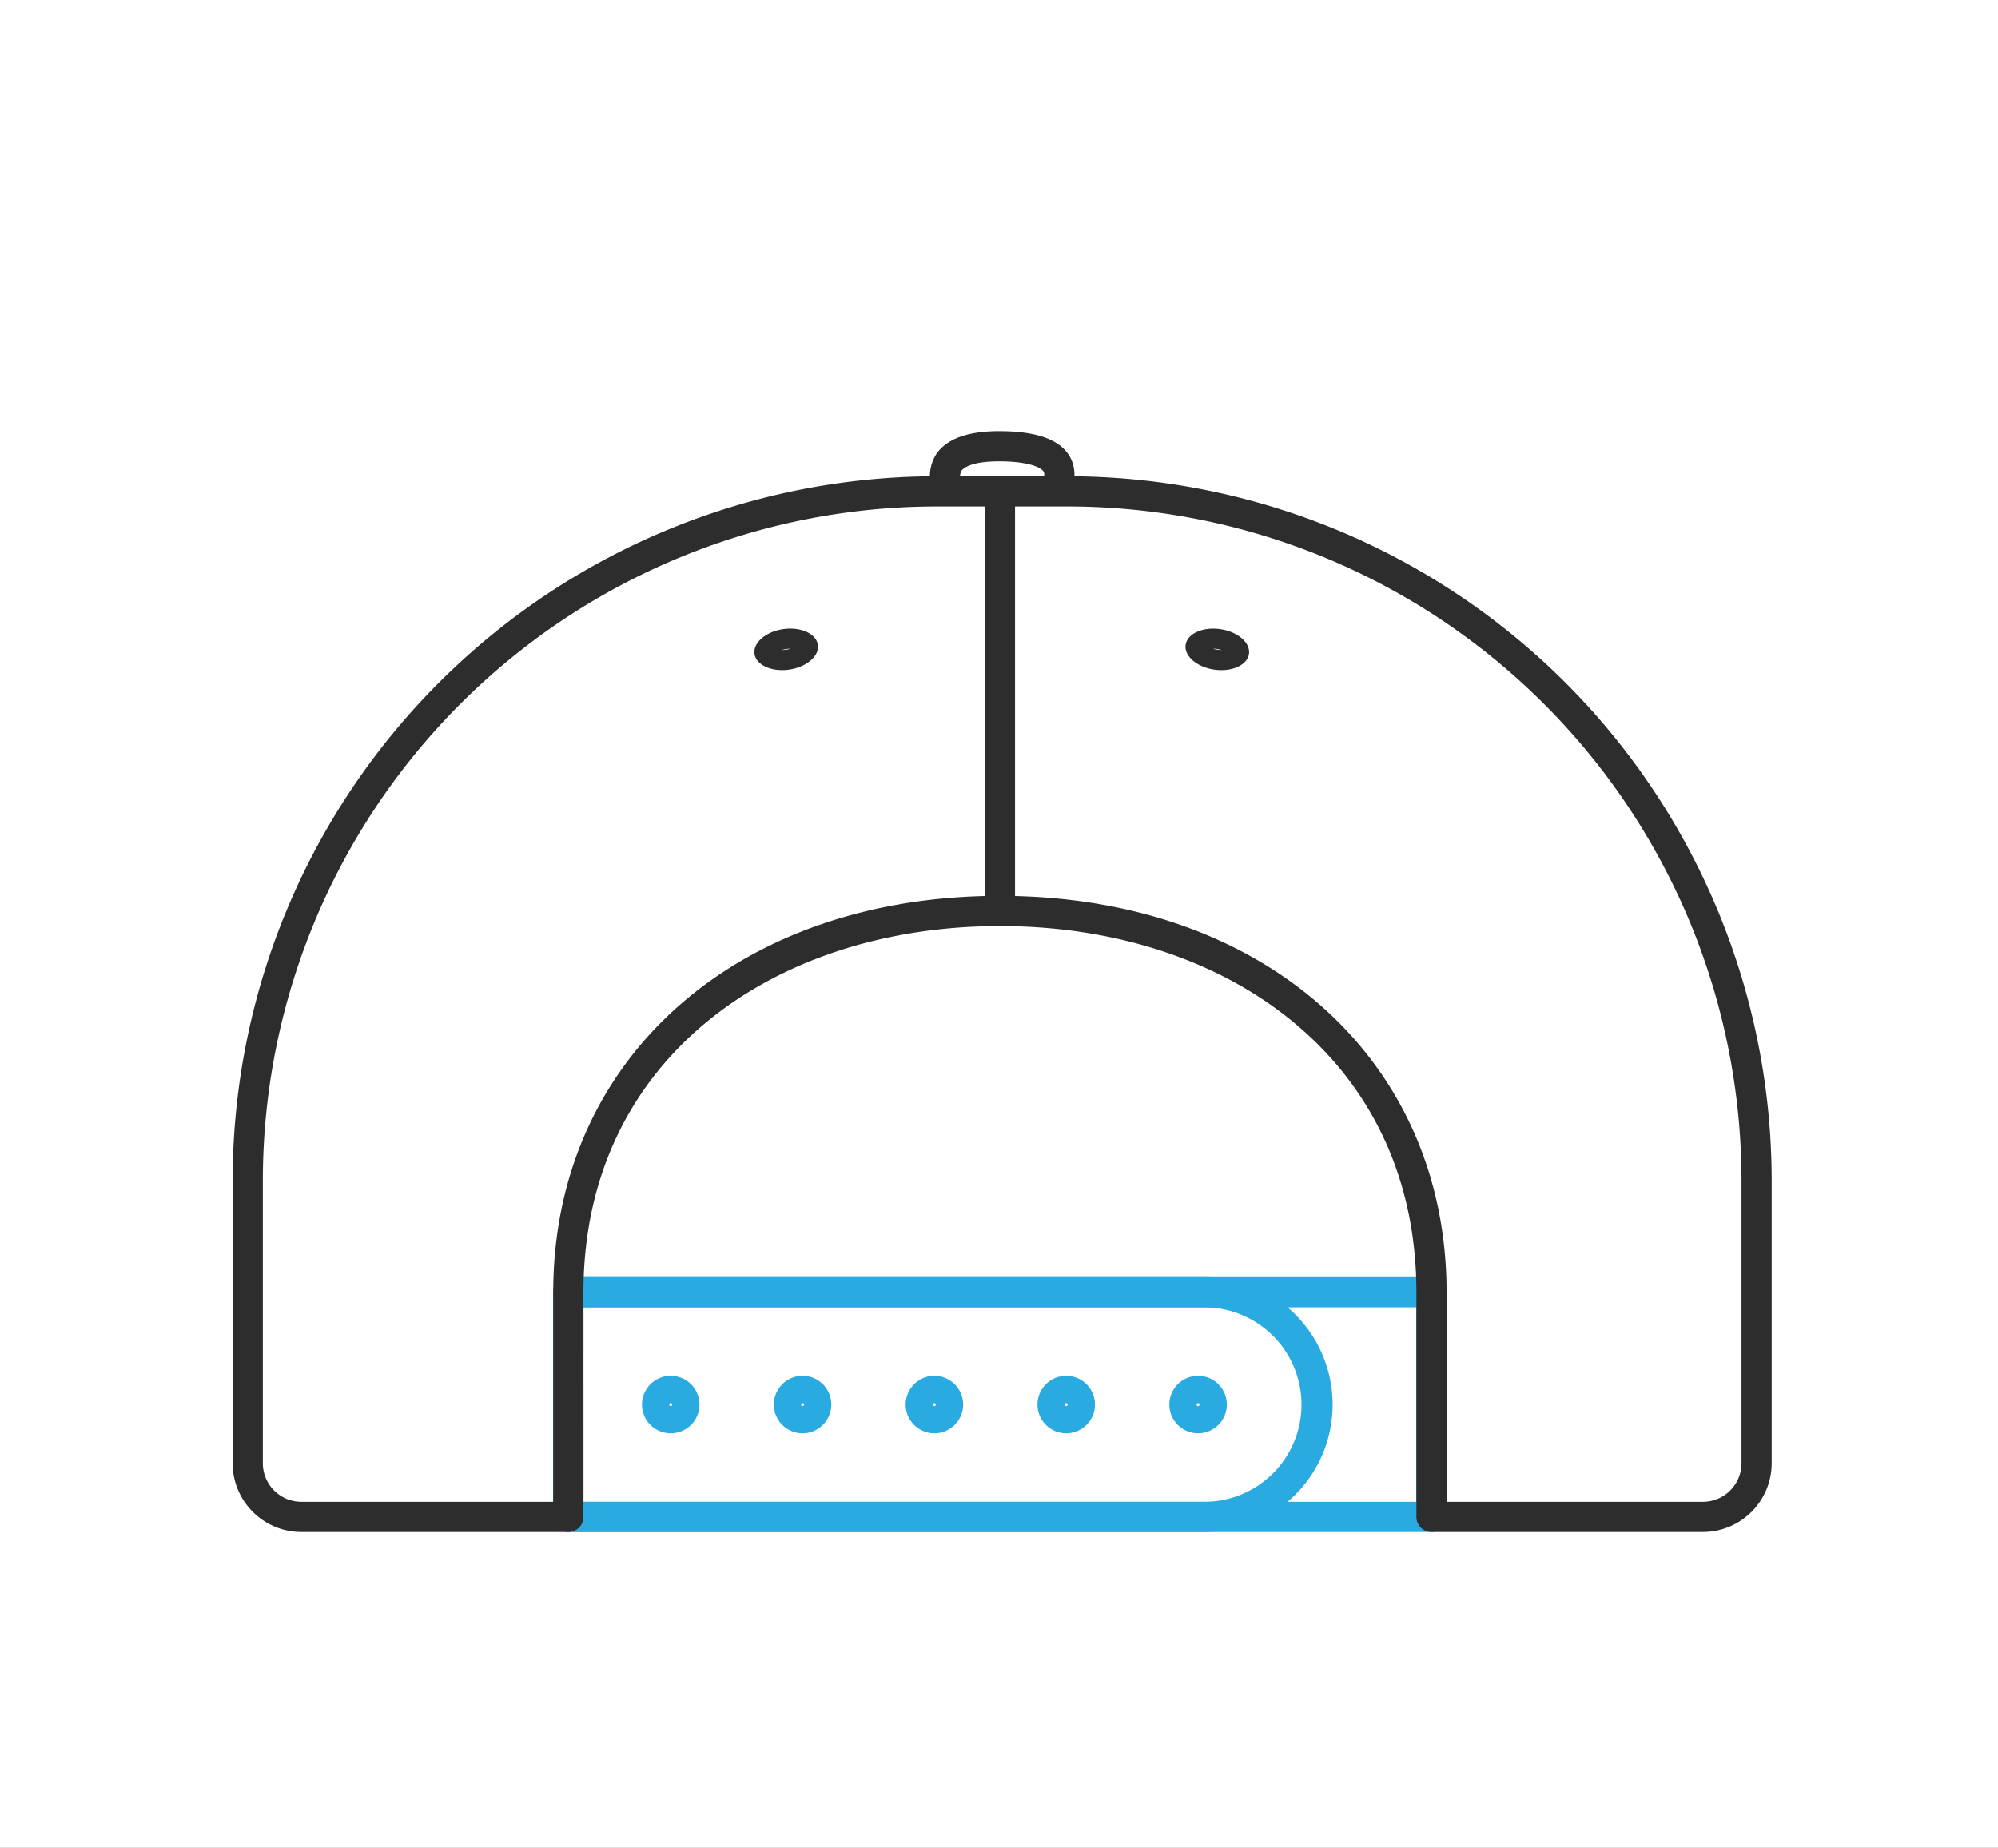
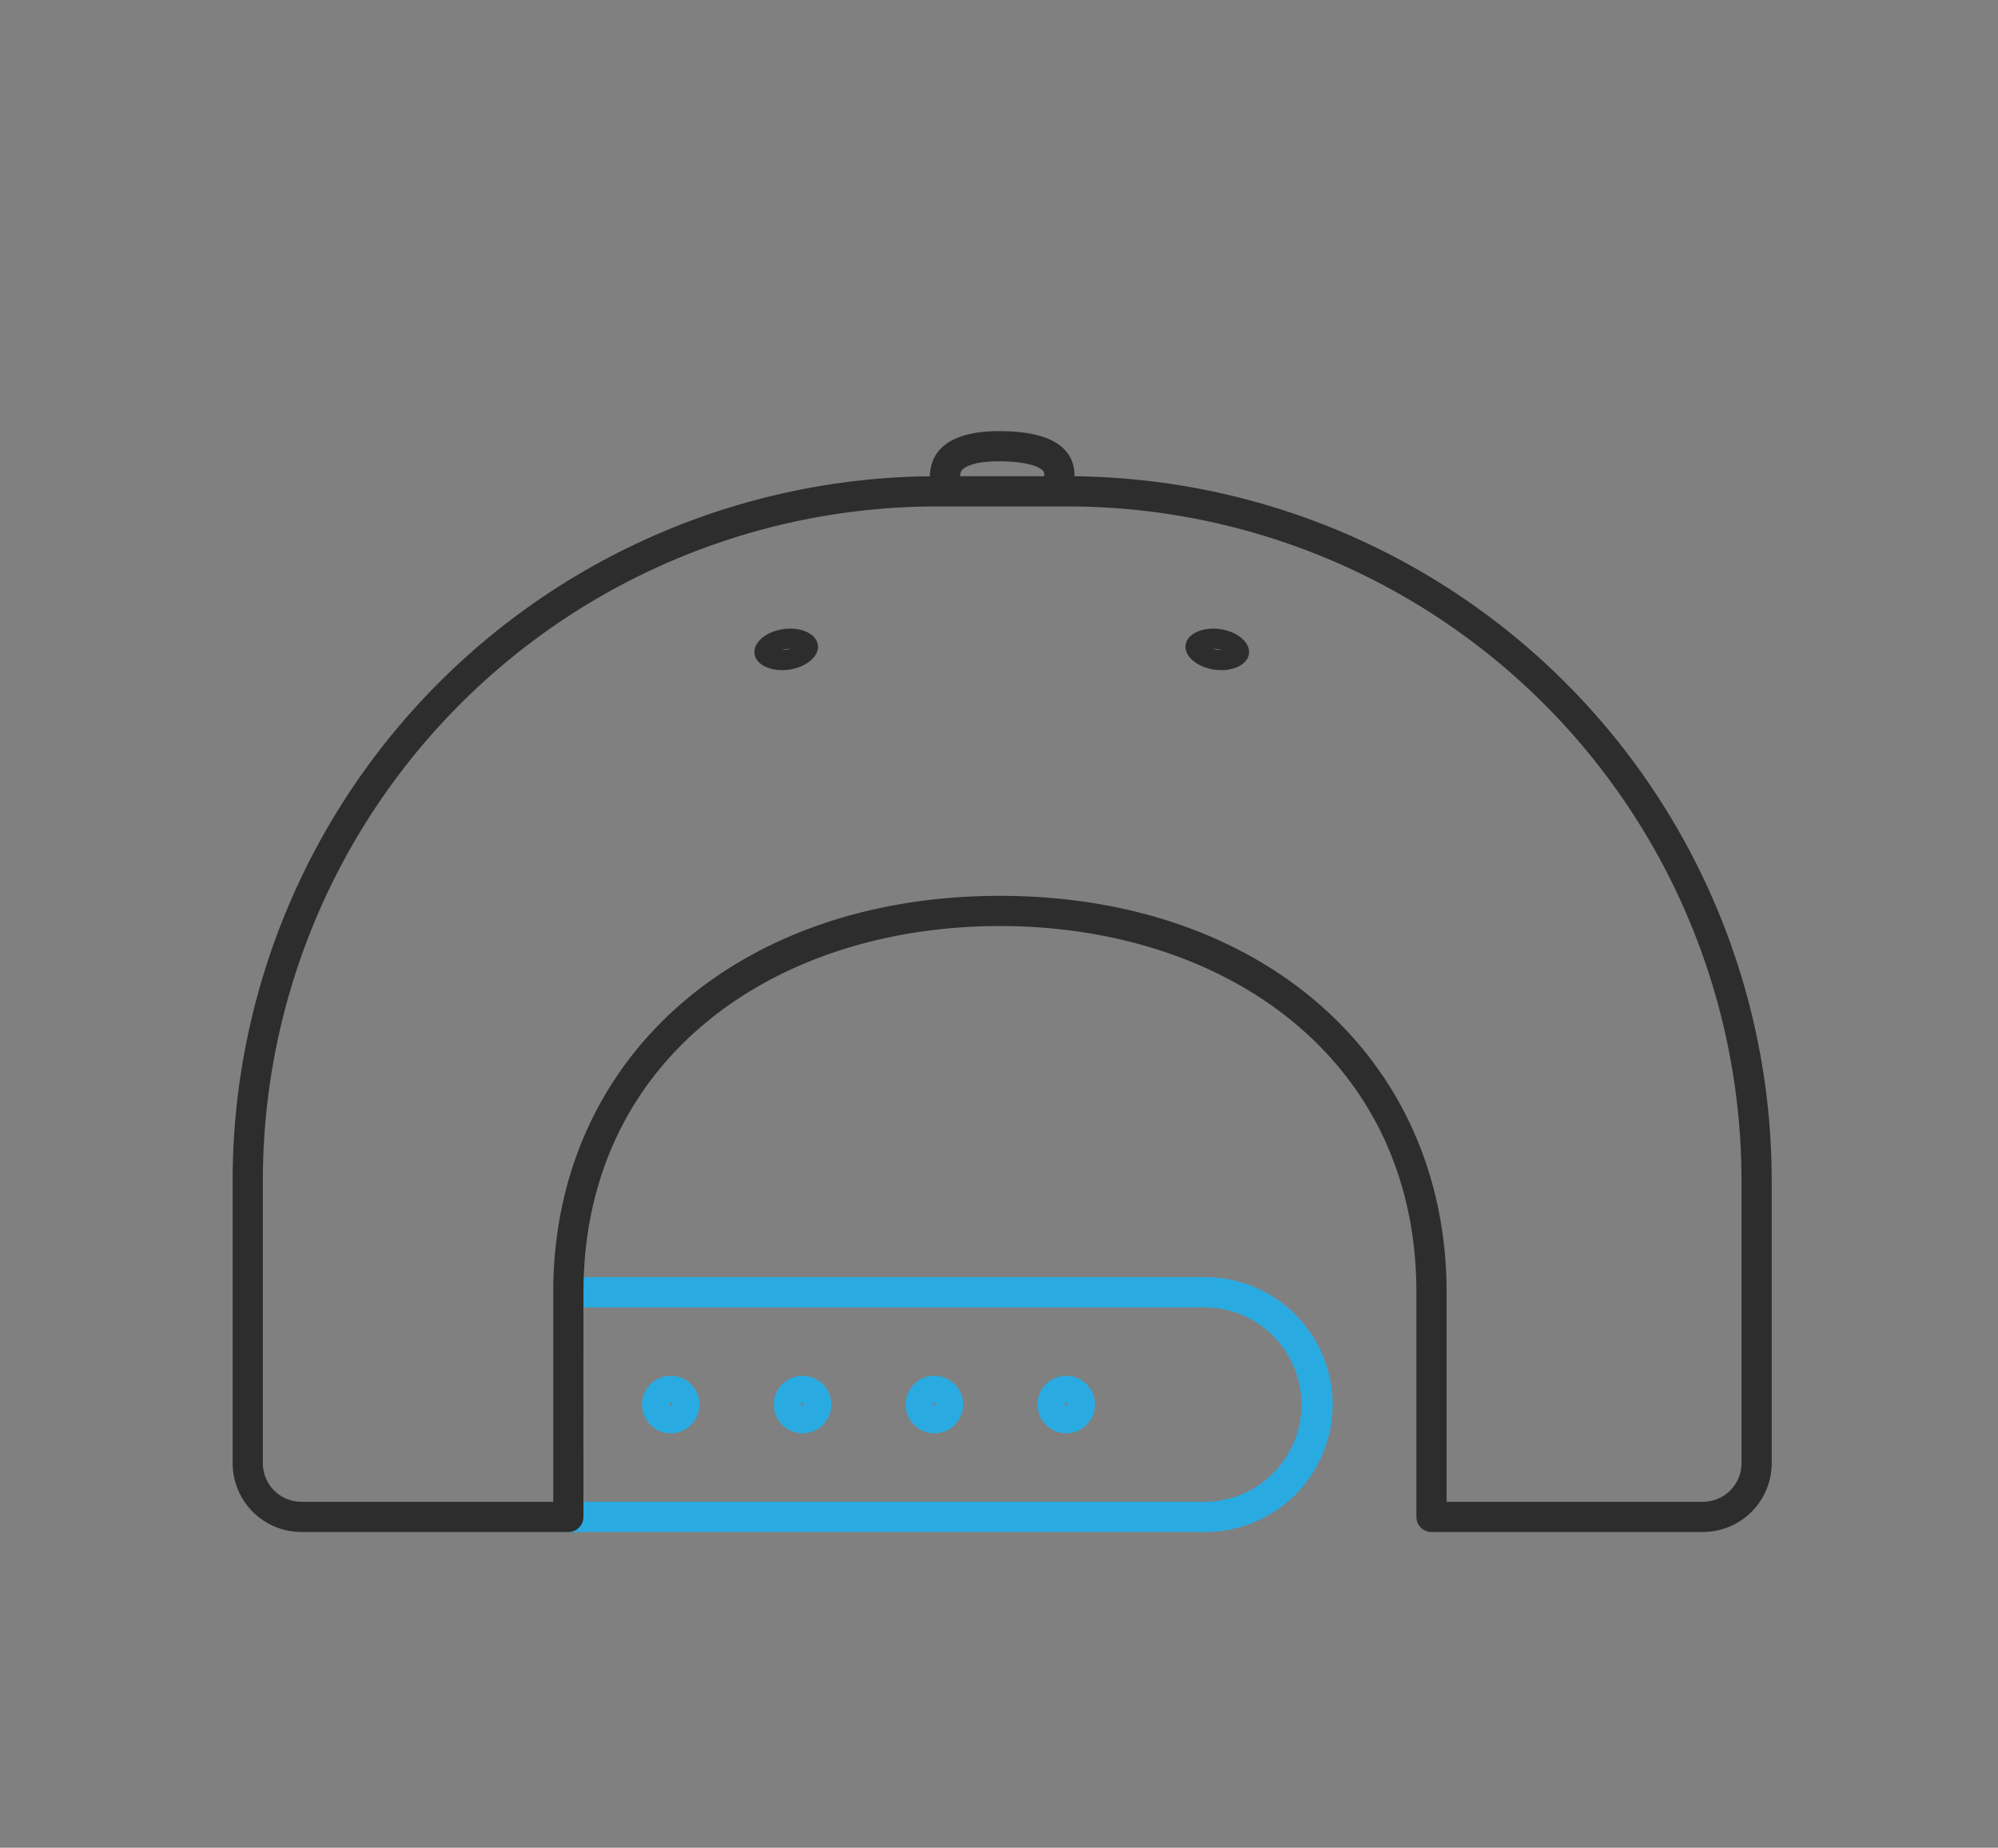
<svg xmlns="http://www.w3.org/2000/svg" width="292" height="270" viewBox="0 0 292 270">
  <rect x="0" y="0" width="292" height="270" fill="#808080" stroke="none" />
  <defs>
    <clipPath id="clip-Snapback">
      <rect width="292" height="270" />
    </clipPath>
  </defs>
  <g id="Snapback" clip-path="url(#clip-Snapback)">
-     <rect width="292" height="270" fill="#fff" />
    <g id="Group_3842" data-name="Group 3842" transform="translate(34 63)">
      <g id="Layer_2" data-name="Layer 2" transform="translate(46.855 123.625)">
        <g id="Group_3830" data-name="Group 3830">
-           <path id="Path_15299" data-name="Path 15299" d="M260,226.17H133.851a2.207,2.207,0,0,1-2.207-2.207V191.136a2.207,2.207,0,0,1,2.207-2.207H260a2.207,2.207,0,0,1,2.207,2.207v32.828A2.207,2.207,0,0,1,260,226.17Zm-123.94-4.413H257.79V193.343H136.058Z" transform="translate(-131.644 -188.929)" fill="#29abe2" />
-         </g>
+           </g>
        <g id="Group_3831" data-name="Group 3831">
          <path id="Path_15300" data-name="Path 15300" d="M226.788,226.17H133.851a2.207,2.207,0,0,1-2.207-2.207V191.136a2.207,2.207,0,0,1,2.207-2.207h92.938a18.621,18.621,0,1,1,0,37.241Zm-90.731-4.413h90.731a14.207,14.207,0,1,0,0-28.414H136.058Z" transform="translate(-131.644 -188.929)" fill="#29abe2" />
        </g>
        <g id="Group_3832" data-name="Group 3832" transform="translate(90.041 14.424)">
-           <path id="Path_15301" data-name="Path 15301" d="M258.247,216.93a4.2,4.2,0,1,1,4.2-4.2A4.2,4.2,0,0,1,258.247,216.93Zm0-4.414a.218.218,0,1,0,.218.218A.218.218,0,0,0,258.247,212.516Z" transform="translate(-254.051 -208.538)" fill="#29abe2" />
-         </g>
+           </g>
        <g id="Group_3833" data-name="Group 3833" transform="translate(70.774 14.424)">
          <path id="Path_15302" data-name="Path 15302" d="M232.054,216.93a4.2,4.2,0,1,1,4.2-4.2A4.2,4.2,0,0,1,232.054,216.93Zm0-4.414a.218.218,0,1,0,.218.218A.218.218,0,0,0,232.054,212.516Z" transform="translate(-227.858 -208.538)" fill="#29abe2" />
        </g>
        <g id="Group_3834" data-name="Group 3834" transform="translate(51.508 14.424)">
          <path id="Path_15303" data-name="Path 15303" d="M205.863,216.93a4.2,4.2,0,1,1,4.2-4.2A4.2,4.2,0,0,1,205.863,216.93Zm0-4.414a.218.218,0,1,0,.218.218A.218.218,0,0,0,205.863,212.516Z" transform="translate(-201.667 -208.538)" fill="#29abe2" />
        </g>
        <g id="Group_3835" data-name="Group 3835" transform="translate(32.241 14.424)">
          <path id="Path_15304" data-name="Path 15304" d="M179.67,216.93a4.2,4.2,0,1,1,4.2-4.2A4.2,4.2,0,0,1,179.67,216.93Zm0-4.414a.218.218,0,1,0,.218.218A.218.218,0,0,0,179.67,212.516Z" transform="translate(-175.474 -208.538)" fill="#29abe2" />
        </g>
        <g id="Group_3836" data-name="Group 3836" transform="translate(12.974 14.424)">
          <path id="Path_15305" data-name="Path 15305" d="M153.478,216.93a4.2,4.2,0,1,1,4.2-4.2A4.2,4.2,0,0,1,153.478,216.93Zm0-4.414a.218.218,0,1,0,.218.218A.218.218,0,0,0,153.478,212.516Z" transform="translate(-149.282 -208.538)" fill="#29abe2" />
        </g>
      </g>
      <g id="Layer_1" data-name="Layer 1" transform="translate(0 0)">
        <g id="Group_3837" data-name="Group 3837" transform="translate(139.256 28.86)">
          <path id="Path_15306" data-name="Path 15306" d="M261.31,63.042h0a4.225,4.225,0,0,1,.6.044,4.278,4.278,0,0,1,.627.135H262.5a4.349,4.349,0,0,1-.6-.043,4.248,4.248,0,0,1-.626-.135h.035m0-2.942c-2.113,0-3.831.962-4.031,2.376-.232,1.634,1.652,3.254,4.209,3.616a7.322,7.322,0,0,0,1.017.072c2.114,0,3.831-.962,4.032-2.375.232-1.634-1.653-3.253-4.209-3.616a7.215,7.215,0,0,0-1.017-.073Z" transform="translate(-257.26 -60.1)" fill="#2d2d2d" />
        </g>
        <g id="Group_3838" data-name="Group 3838" transform="translate(76.252 28.86)">
          <path id="Path_15307" data-name="Path 15307" d="M176.853,63.042h.036a4.281,4.281,0,0,1-.627.135,4.34,4.34,0,0,1-.6.043h-.036a4.278,4.278,0,0,1,.627-.135,4.232,4.232,0,0,1,.6-.044m0-2.942a7.223,7.223,0,0,0-1.017.073c-2.556.363-4.441,1.982-4.209,3.616.2,1.413,1.918,2.375,4.032,2.375a7.333,7.333,0,0,0,1.017-.072c2.556-.363,4.441-1.982,4.209-3.616-.2-1.414-1.918-2.376-4.032-2.376Z" transform="translate(-171.608 -60.1)" fill="#2d2d2d" />
        </g>
        <g id="Group_3839" data-name="Group 3839" transform="translate(101.886)">
          <path id="Path_15308" data-name="Path 15308" d="M207.028,30.073a6.211,6.211,0,0,1,.3-5.732c1.479-2.322,4.636-3.485,9.33-3.475,5.435.018,8.787,1.224,10.245,3.686a5.478,5.478,0,0,1,.071,5.214l-3.879-2.106v0a1.089,1.089,0,0,0,0-.876c-.43-.686-2.379-1.493-6.453-1.506h-.085c-4.231,0-5.277,1.082-5.5,1.416a1.854,1.854,0,0,0-.024,1.529Z" transform="translate(-206.456 -20.866)" fill="#2d2d2d" />
        </g>
        <g id="Group_3840" data-name="Group 3840" transform="translate(0 6.591)">
          <path id="Path_15309" data-name="Path 15309" d="M282.825,184.1h-39.67a2.207,2.207,0,0,1-2.207-2.207V149.067c0-15.959-6.116-29.525-17.685-39.231-10.977-9.208-26.313-14.28-43.181-14.28s-32.2,5.072-43.182,14.28c-11.569,9.706-17.685,23.272-17.685,39.231v32.828a2.207,2.207,0,0,1-2.207,2.207H77.993a10.059,10.059,0,0,1-10.047-10.047V132.666A102.956,102.956,0,0,1,170.785,29.826h19.247a102.956,102.956,0,0,1,102.84,102.84v41.388A10.06,10.06,0,0,1,282.825,184.1Zm-37.463-4.414h37.463a5.641,5.641,0,0,0,5.635-5.634V132.666A98.538,98.538,0,0,0,190.033,34.24H170.785A98.538,98.538,0,0,0,72.36,132.666v41.388a5.64,5.64,0,0,0,5.633,5.634H114.8V149.067c0-34.1,26.844-57.924,65.28-57.924s65.28,23.82,65.28,57.924Z" transform="translate(-67.946 -29.826)" fill="#2d2d2d" />
        </g>
        <g id="Group_3841" data-name="Group 3841" transform="translate(109.929 8.944)">
-           <rect id="Rectangle_276" data-name="Rectangle 276" width="4.414" height="61.17" fill="#2d2d2d" />
-         </g>
+           </g>
      </g>
    </g>
  </g>
</svg>